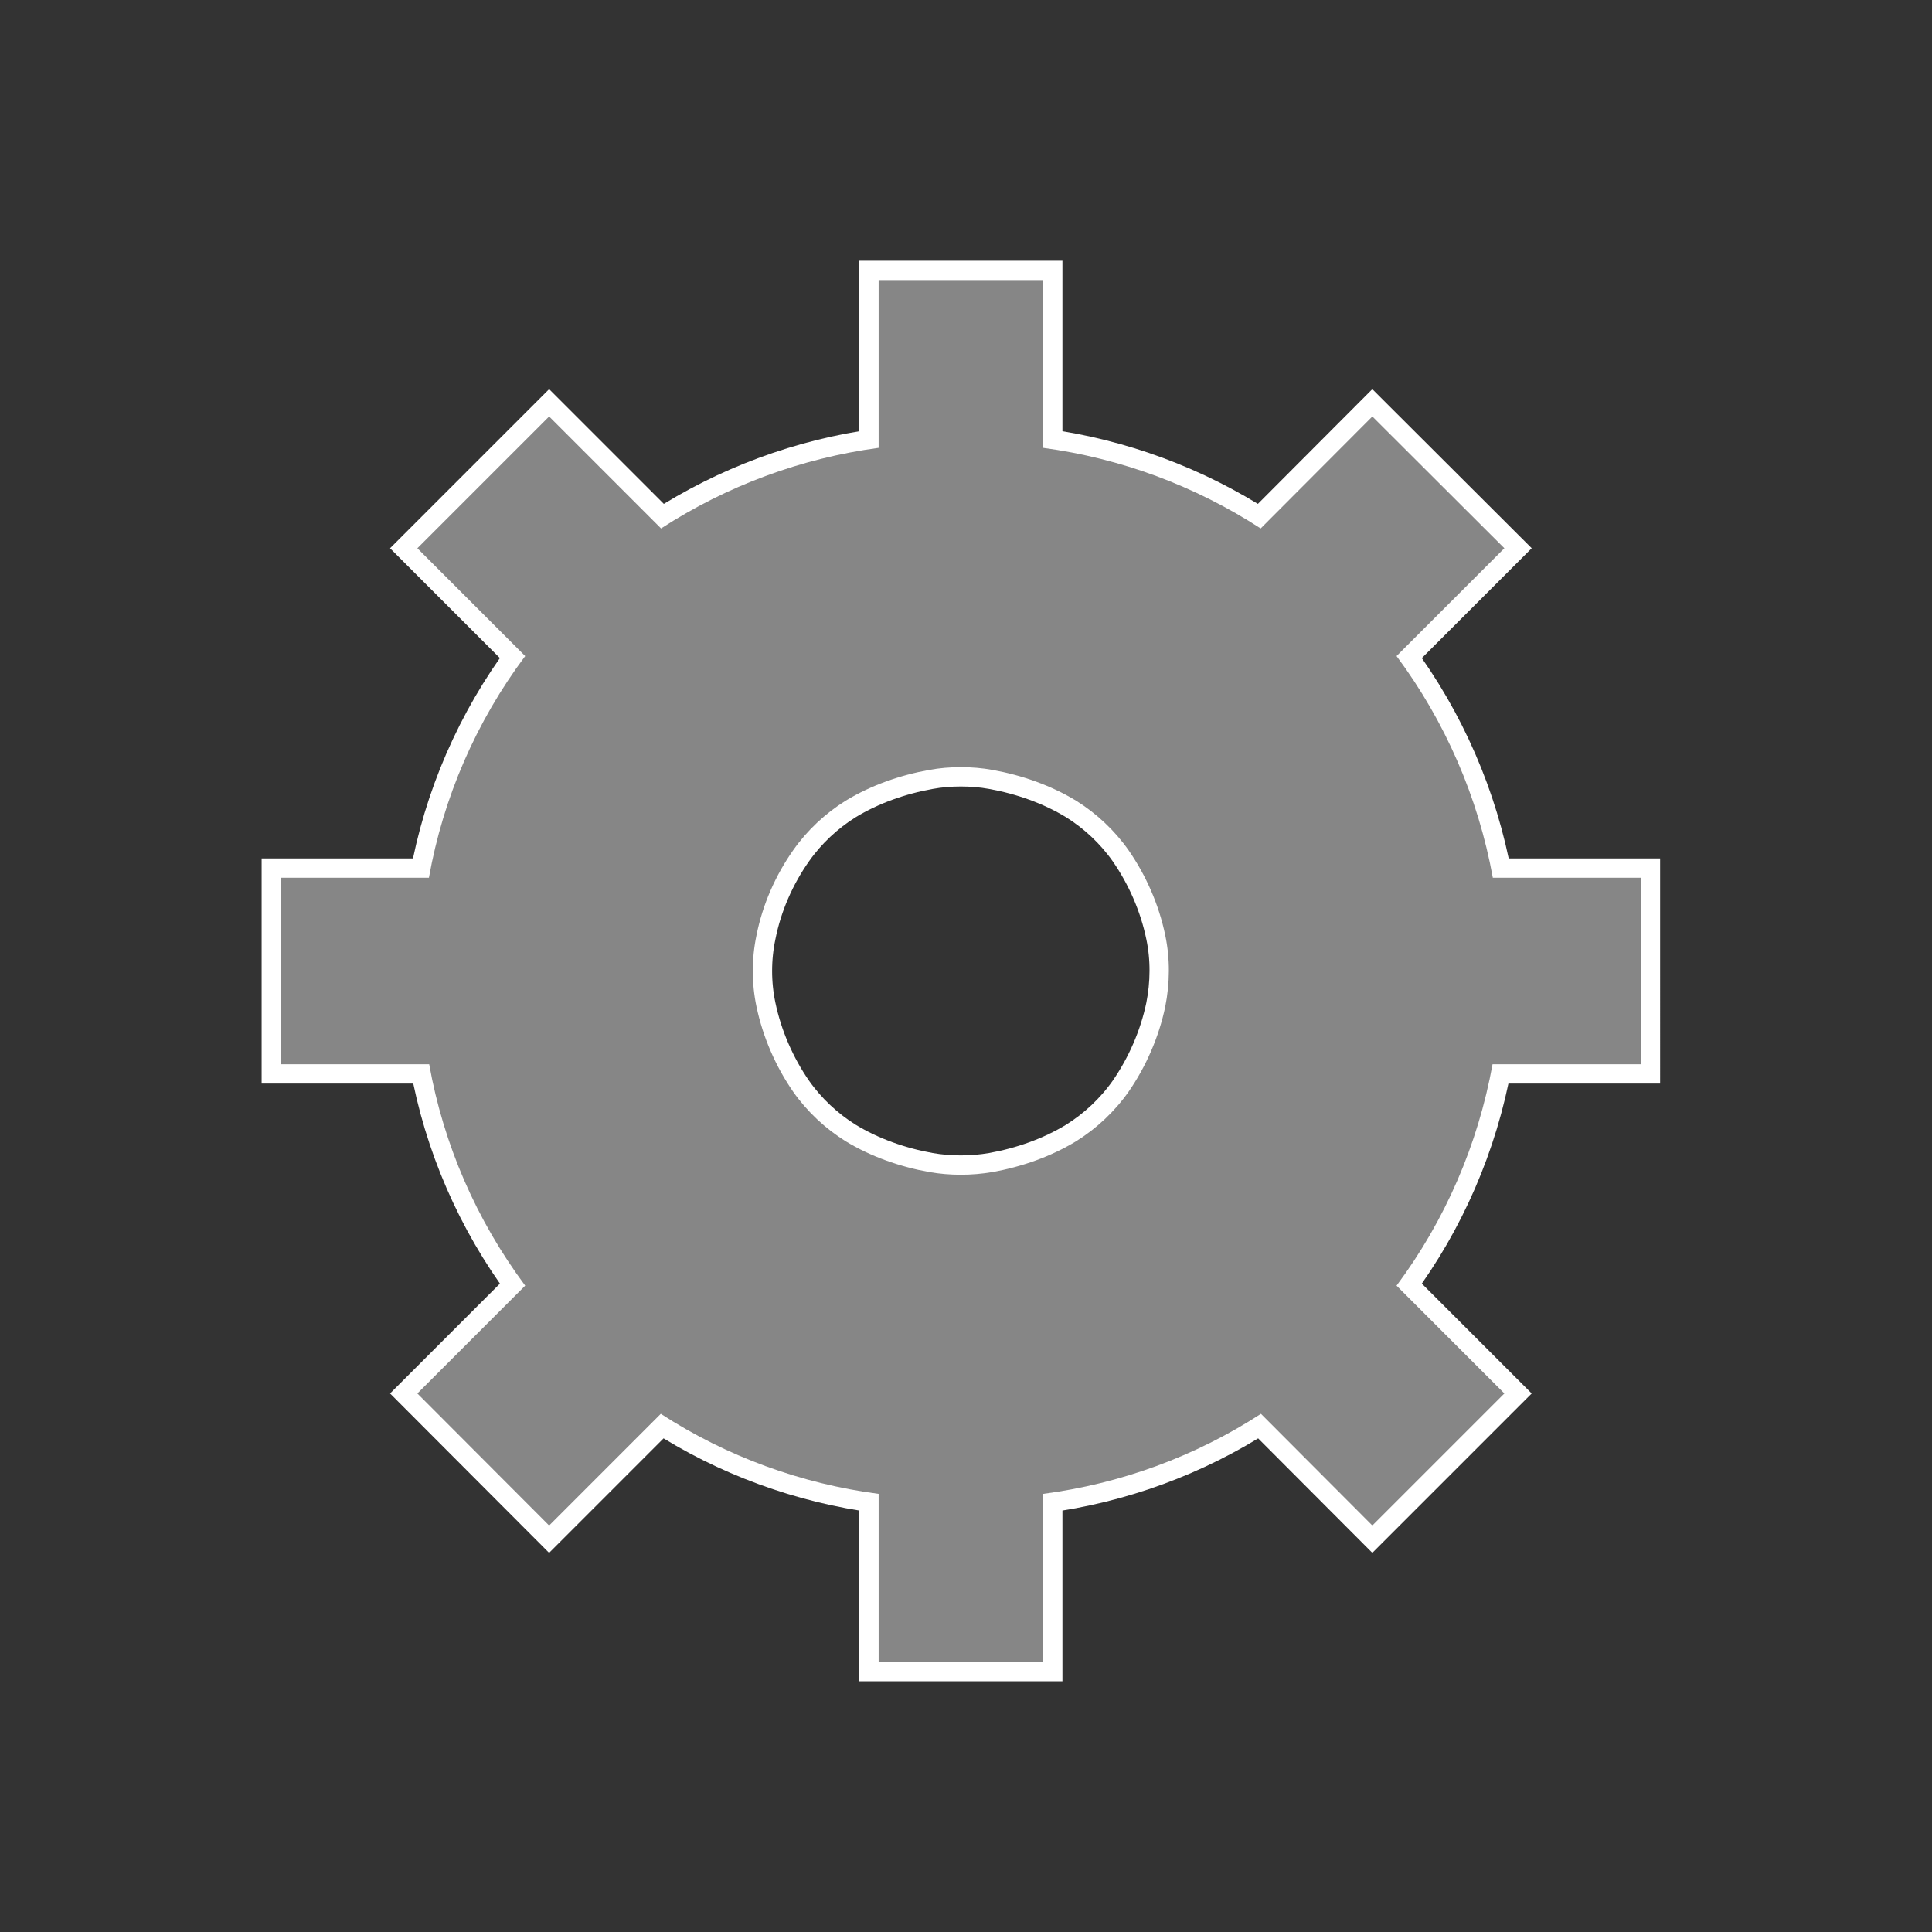
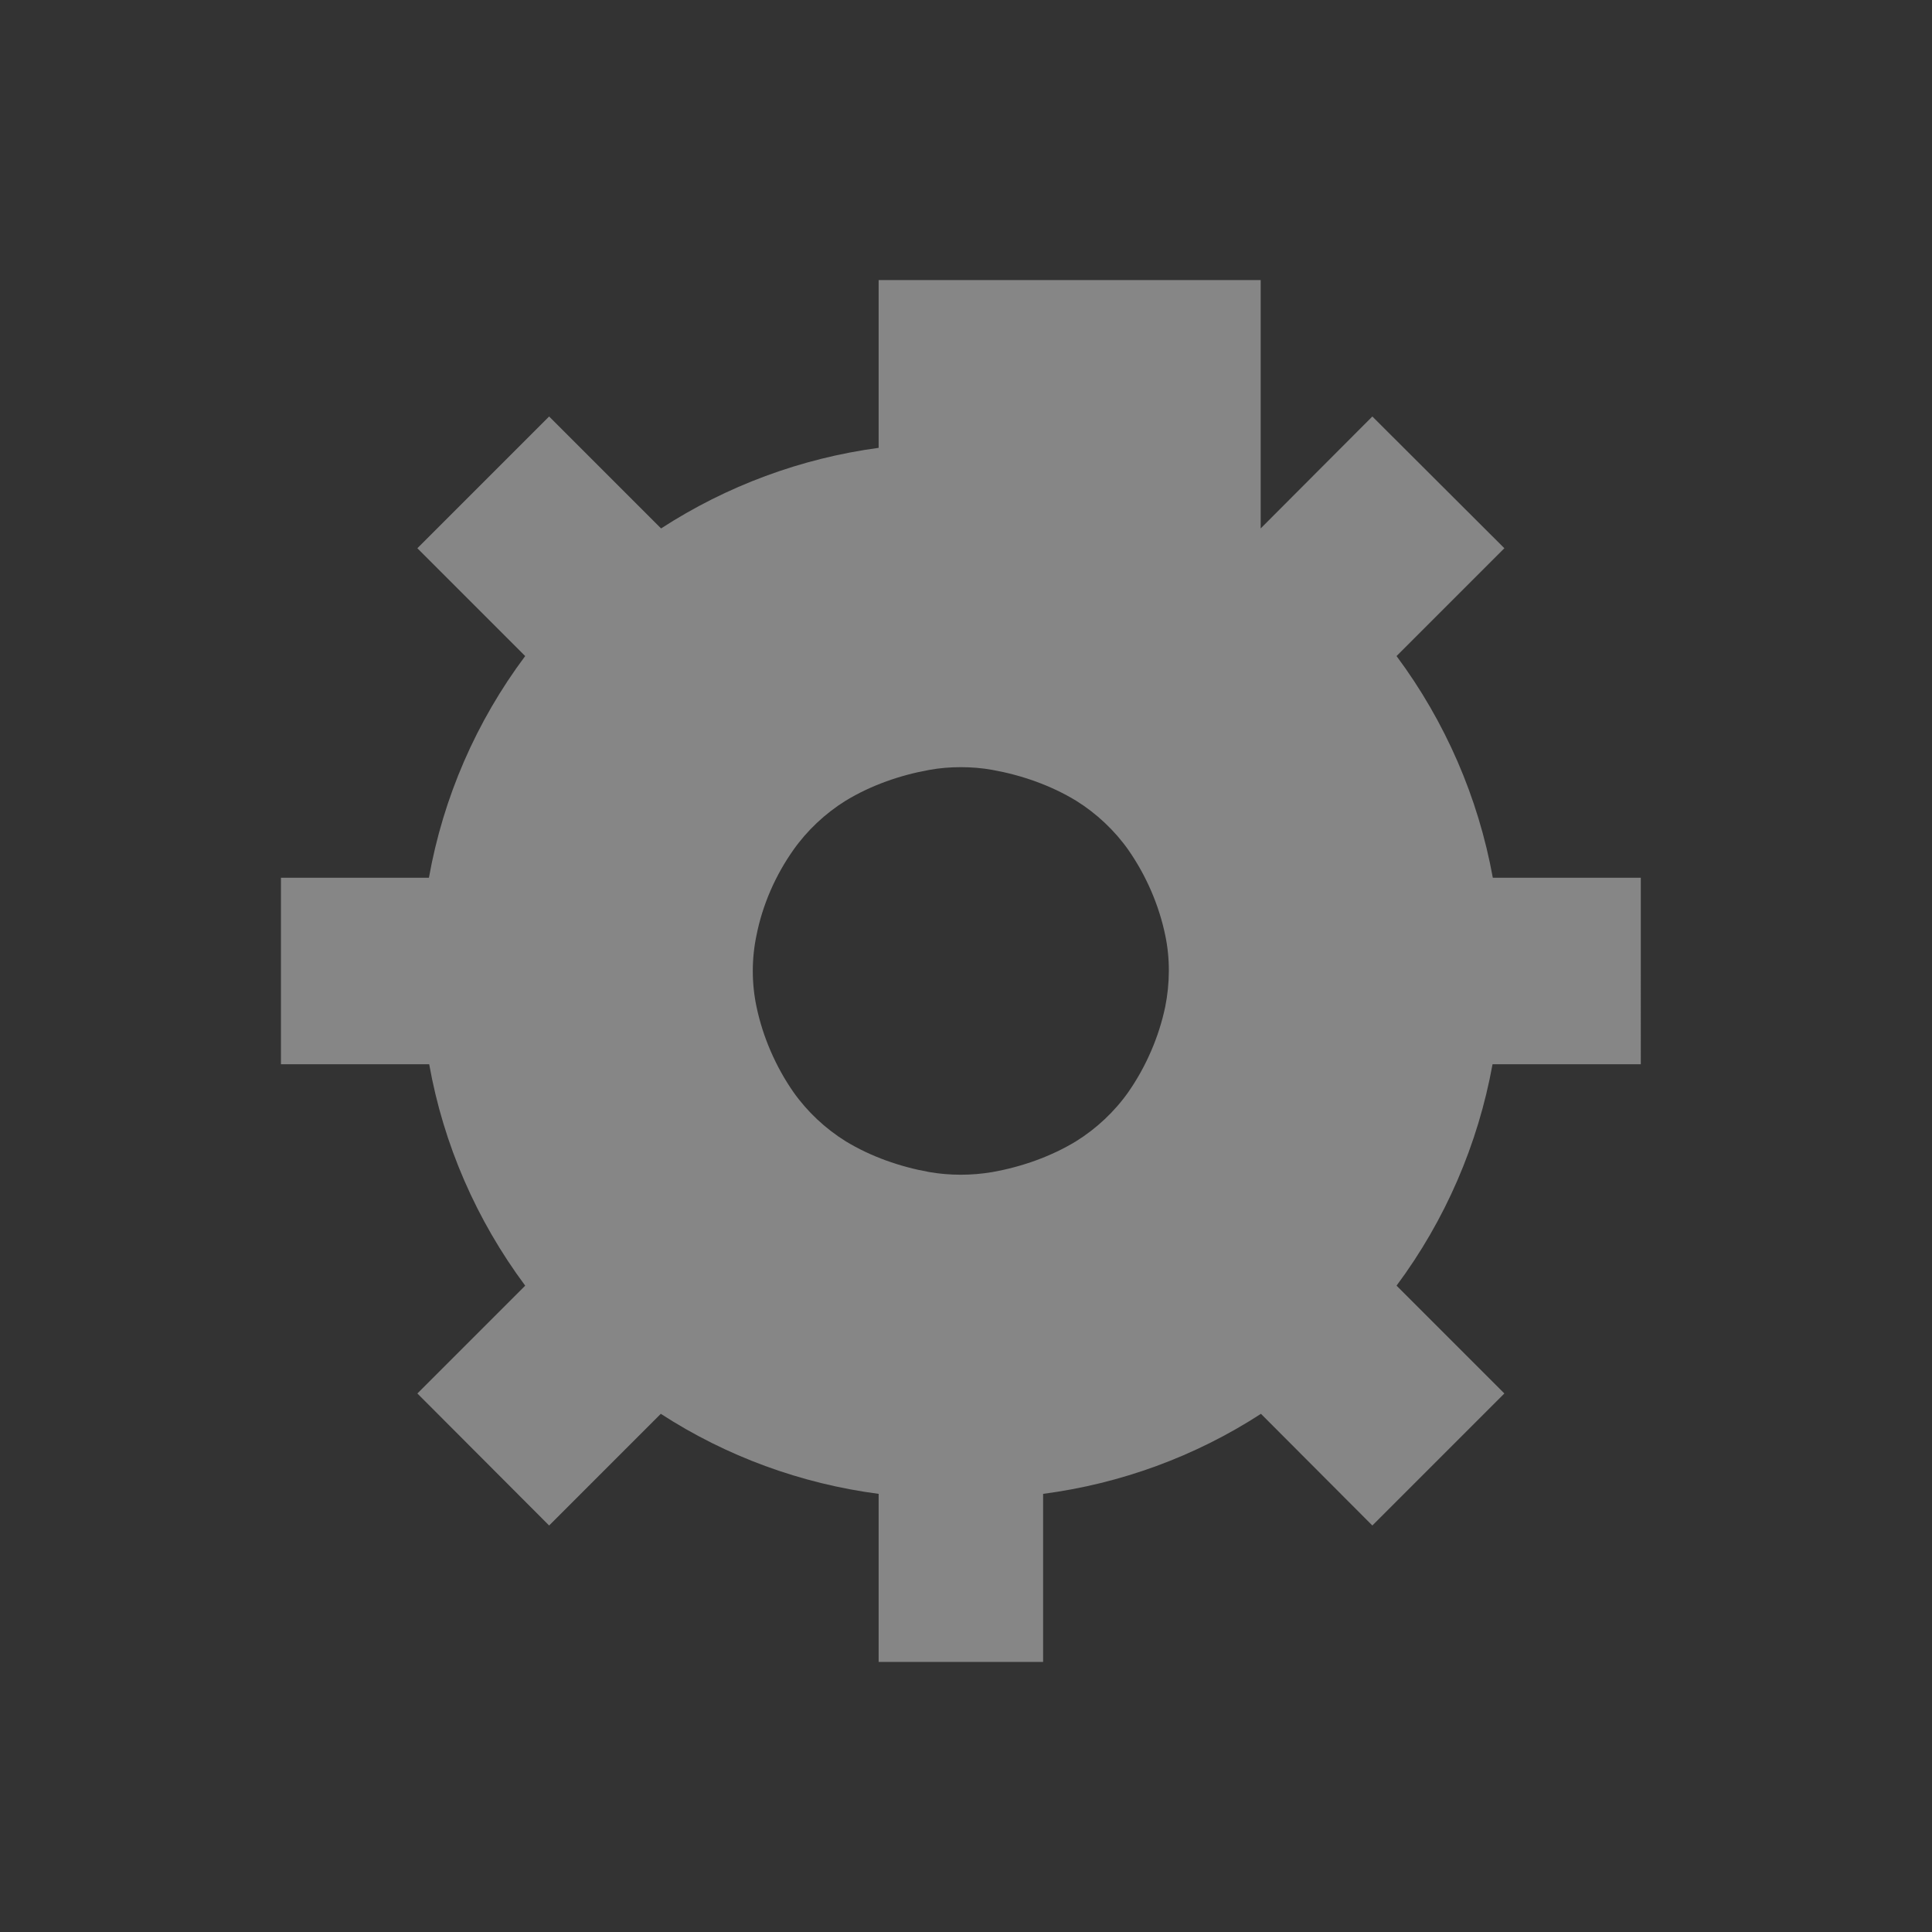
<svg xmlns="http://www.w3.org/2000/svg" version="1.1" viewBox="0 0 500 500" xml:space="preserve">
  <rect x="0" y="0" width="500" height="500" fill="#333333" stroke="none" />
  <style type="text/css">
	.st0{fill:#FFFFFF;stroke:#FFFFFF;stroke-width:10;stroke-miterlimit:10;}
	.st1{fill:#868686;}
</style>
  <g id="border">
    <g>
-       <path class="st0" d="M227.389,72.48v43.422c-20.074,2.705-39.293,9.823-56.306,20.857l-28.971-28.972l-34.097,34.097    l27.904,27.904c-12.671,16.941-21.212,36.588-24.914,57.373H72.709v48.262h38.367c3.701,20.785,12.243,40.361,24.843,57.302    l-27.904,27.904l34.097,34.168l28.9-28.901c17.013,11.034,36.303,18.081,56.377,20.714v43.493h20.358h1.851h20.358v-43.493    c20.074-2.633,39.364-9.68,56.377-20.714l28.829,28.901l34.168-34.168l-27.904-27.904c12.599-16.941,21.07-36.516,24.843-57.302    h38.367V227.16H386.34c-3.773-20.785-12.315-40.432-24.914-57.373l27.904-27.904l-34.168-34.097l-28.9,28.972    c-17.013-11.034-36.232-18.152-56.306-20.857V72.48h-20.358h-1.851H227.389z M248.673,198.544c2.705,0,5.481,0.214,8.186,0.712    c7.545,1.353,15.091,3.987,21.64,7.973c5.268,3.274,9.966,7.688,13.525,12.741c4.556,6.549,7.901,14.165,9.538,22.067    c1.281,6.051,1.21,12.457,0,18.508c-1.637,7.83-4.983,15.518-9.538,22.067c-3.559,5.054-8.257,9.467-13.525,12.741    c-6.549,3.987-14.094,6.62-21.64,7.973c-5.41,0.925-11.033,0.925-16.372,0c-7.545-1.353-15.091-3.986-21.64-7.973    c-5.268-3.274-9.966-7.688-13.525-12.741c-4.556-6.549-7.901-14.237-9.538-22.067c-1.281-6.051-1.281-12.457,0-18.508    c1.566-7.901,4.912-15.518,9.538-22.067c3.559-5.054,8.257-9.467,13.525-12.741c6.549-3.986,14.094-6.62,21.64-7.973    C243.192,198.758,245.897,198.544,248.673,198.544L248.673,198.544z" />
-     </g>
+       </g>
  </g>
  <g id="object">
-     <path class="st1" d="M227.389,72.48v43.422c-20.074,2.705-39.293,9.823-56.306,20.857l-28.971-28.972l-34.097,34.097l27.904,27.904   c-12.671,16.941-21.212,36.588-24.914,57.373H72.709v48.262h38.367c3.701,20.785,12.243,40.361,24.843,57.302l-27.904,27.904   l34.097,34.168l28.9-28.901c17.013,11.034,36.303,18.081,56.377,20.714v43.493h20.358h1.851h20.358v-43.493   c20.074-2.633,39.364-9.68,56.377-20.714l28.829,28.901l34.168-34.168l-27.904-27.904c12.599-16.941,21.07-36.516,24.843-57.302   h38.367V227.16H386.34c-3.773-20.785-12.315-40.432-24.914-57.373l27.904-27.904l-34.168-34.097l-28.9,28.972   c-17.013-11.034-36.232-18.152-56.306-20.857V72.48h-20.358h-1.851H227.389z M248.673,198.544c2.705,0,5.481,0.214,8.186,0.712   c7.545,1.353,15.091,3.987,21.64,7.973c5.268,3.274,9.966,7.688,13.525,12.741c4.556,6.549,7.901,14.165,9.538,22.067   c1.281,6.051,1.21,12.457,0,18.508c-1.637,7.83-4.983,15.518-9.538,22.067c-3.559,5.054-8.257,9.467-13.525,12.741   c-6.549,3.987-14.094,6.62-21.64,7.973c-5.41,0.925-11.033,0.925-16.372,0c-7.545-1.353-15.091-3.986-21.64-7.973   c-5.268-3.274-9.966-7.688-13.525-12.741c-4.556-6.549-7.901-14.237-9.538-22.067c-1.281-6.051-1.281-12.457,0-18.508   c1.566-7.901,4.912-15.518,9.538-22.067c3.559-5.054,8.257-9.467,13.525-12.741c6.549-3.986,14.094-6.62,21.64-7.973   C243.192,198.758,245.897,198.544,248.673,198.544L248.673,198.544z" />
+     <path class="st1" d="M227.389,72.48v43.422c-20.074,2.705-39.293,9.823-56.306,20.857l-28.971-28.972l-34.097,34.097l27.904,27.904   c-12.671,16.941-21.212,36.588-24.914,57.373H72.709v48.262h38.367c3.701,20.785,12.243,40.361,24.843,57.302l-27.904,27.904   l34.097,34.168l28.9-28.901c17.013,11.034,36.303,18.081,56.377,20.714v43.493h20.358h1.851h20.358v-43.493   c20.074-2.633,39.364-9.68,56.377-20.714l28.829,28.901l34.168-34.168l-27.904-27.904c12.599-16.941,21.07-36.516,24.843-57.302   h38.367V227.16H386.34c-3.773-20.785-12.315-40.432-24.914-57.373l27.904-27.904l-34.168-34.097l-28.9,28.972   V72.48h-20.358h-1.851H227.389z M248.673,198.544c2.705,0,5.481,0.214,8.186,0.712   c7.545,1.353,15.091,3.987,21.64,7.973c5.268,3.274,9.966,7.688,13.525,12.741c4.556,6.549,7.901,14.165,9.538,22.067   c1.281,6.051,1.21,12.457,0,18.508c-1.637,7.83-4.983,15.518-9.538,22.067c-3.559,5.054-8.257,9.467-13.525,12.741   c-6.549,3.987-14.094,6.62-21.64,7.973c-5.41,0.925-11.033,0.925-16.372,0c-7.545-1.353-15.091-3.986-21.64-7.973   c-5.268-3.274-9.966-7.688-13.525-12.741c-4.556-6.549-7.901-14.237-9.538-22.067c-1.281-6.051-1.281-12.457,0-18.508   c1.566-7.901,4.912-15.518,9.538-22.067c3.559-5.054,8.257-9.467,13.525-12.741c6.549-3.986,14.094-6.62,21.64-7.973   C243.192,198.758,245.897,198.544,248.673,198.544L248.673,198.544z" />
  </g>
</svg>